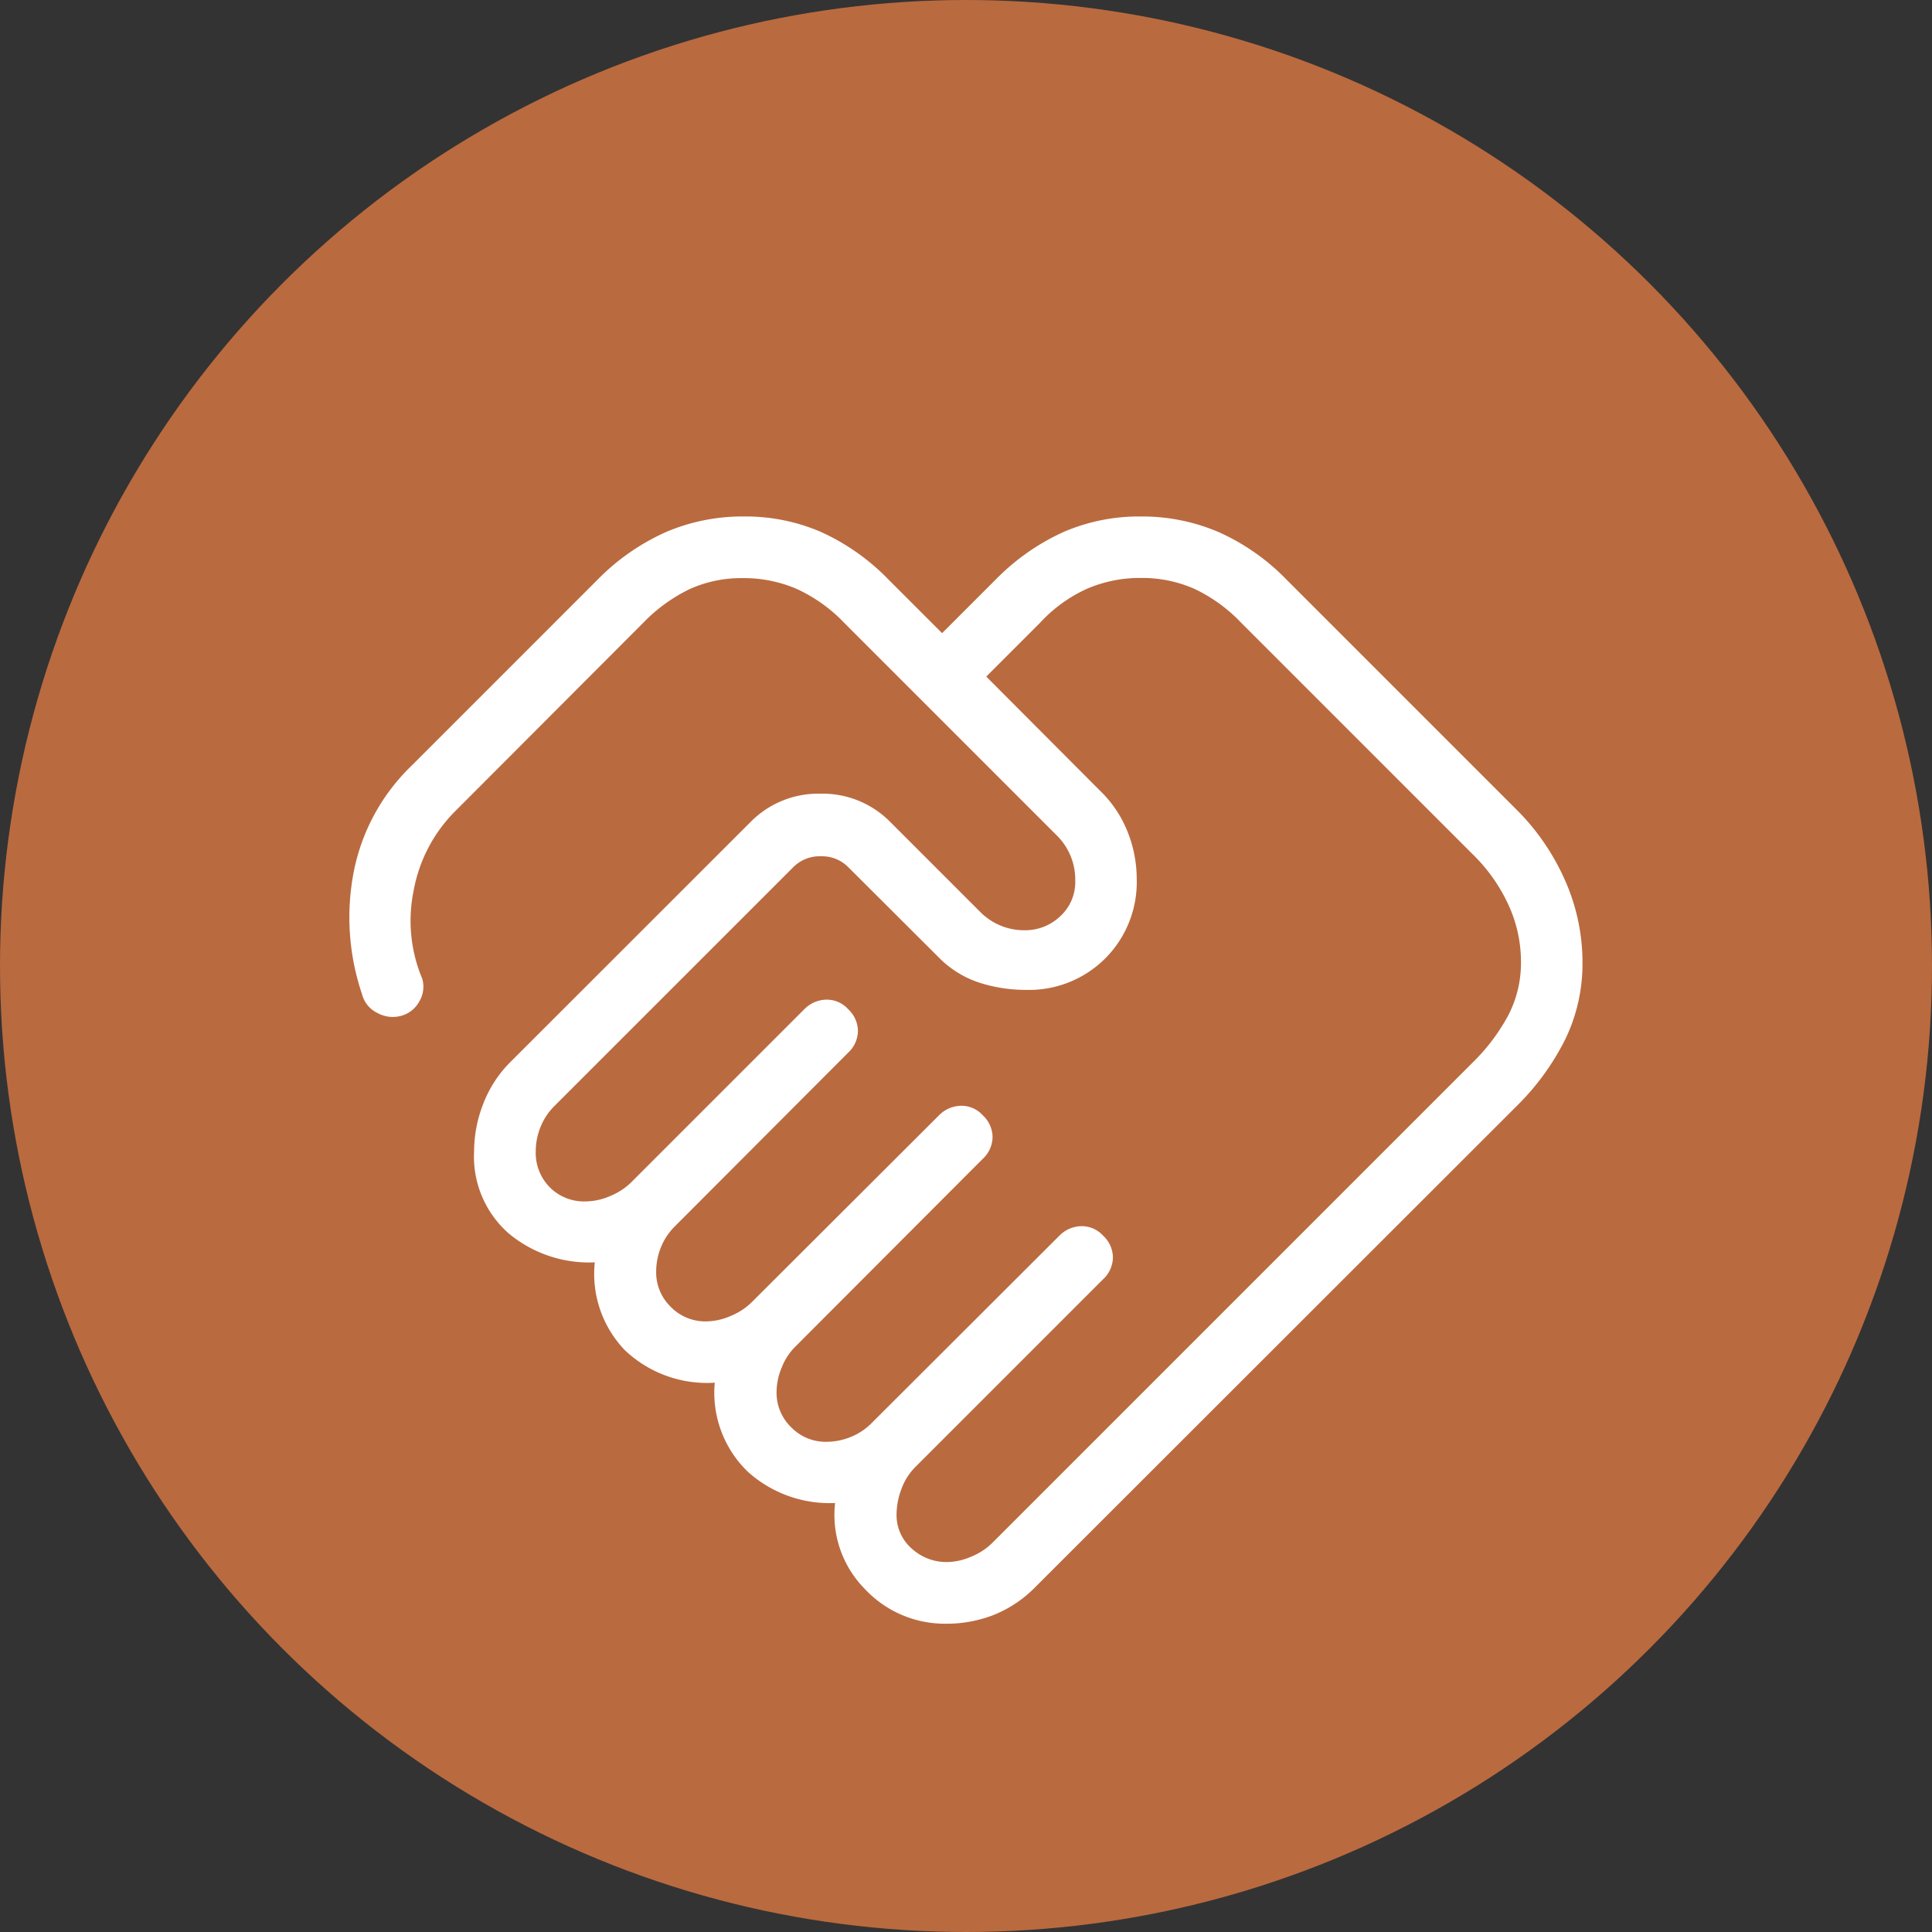
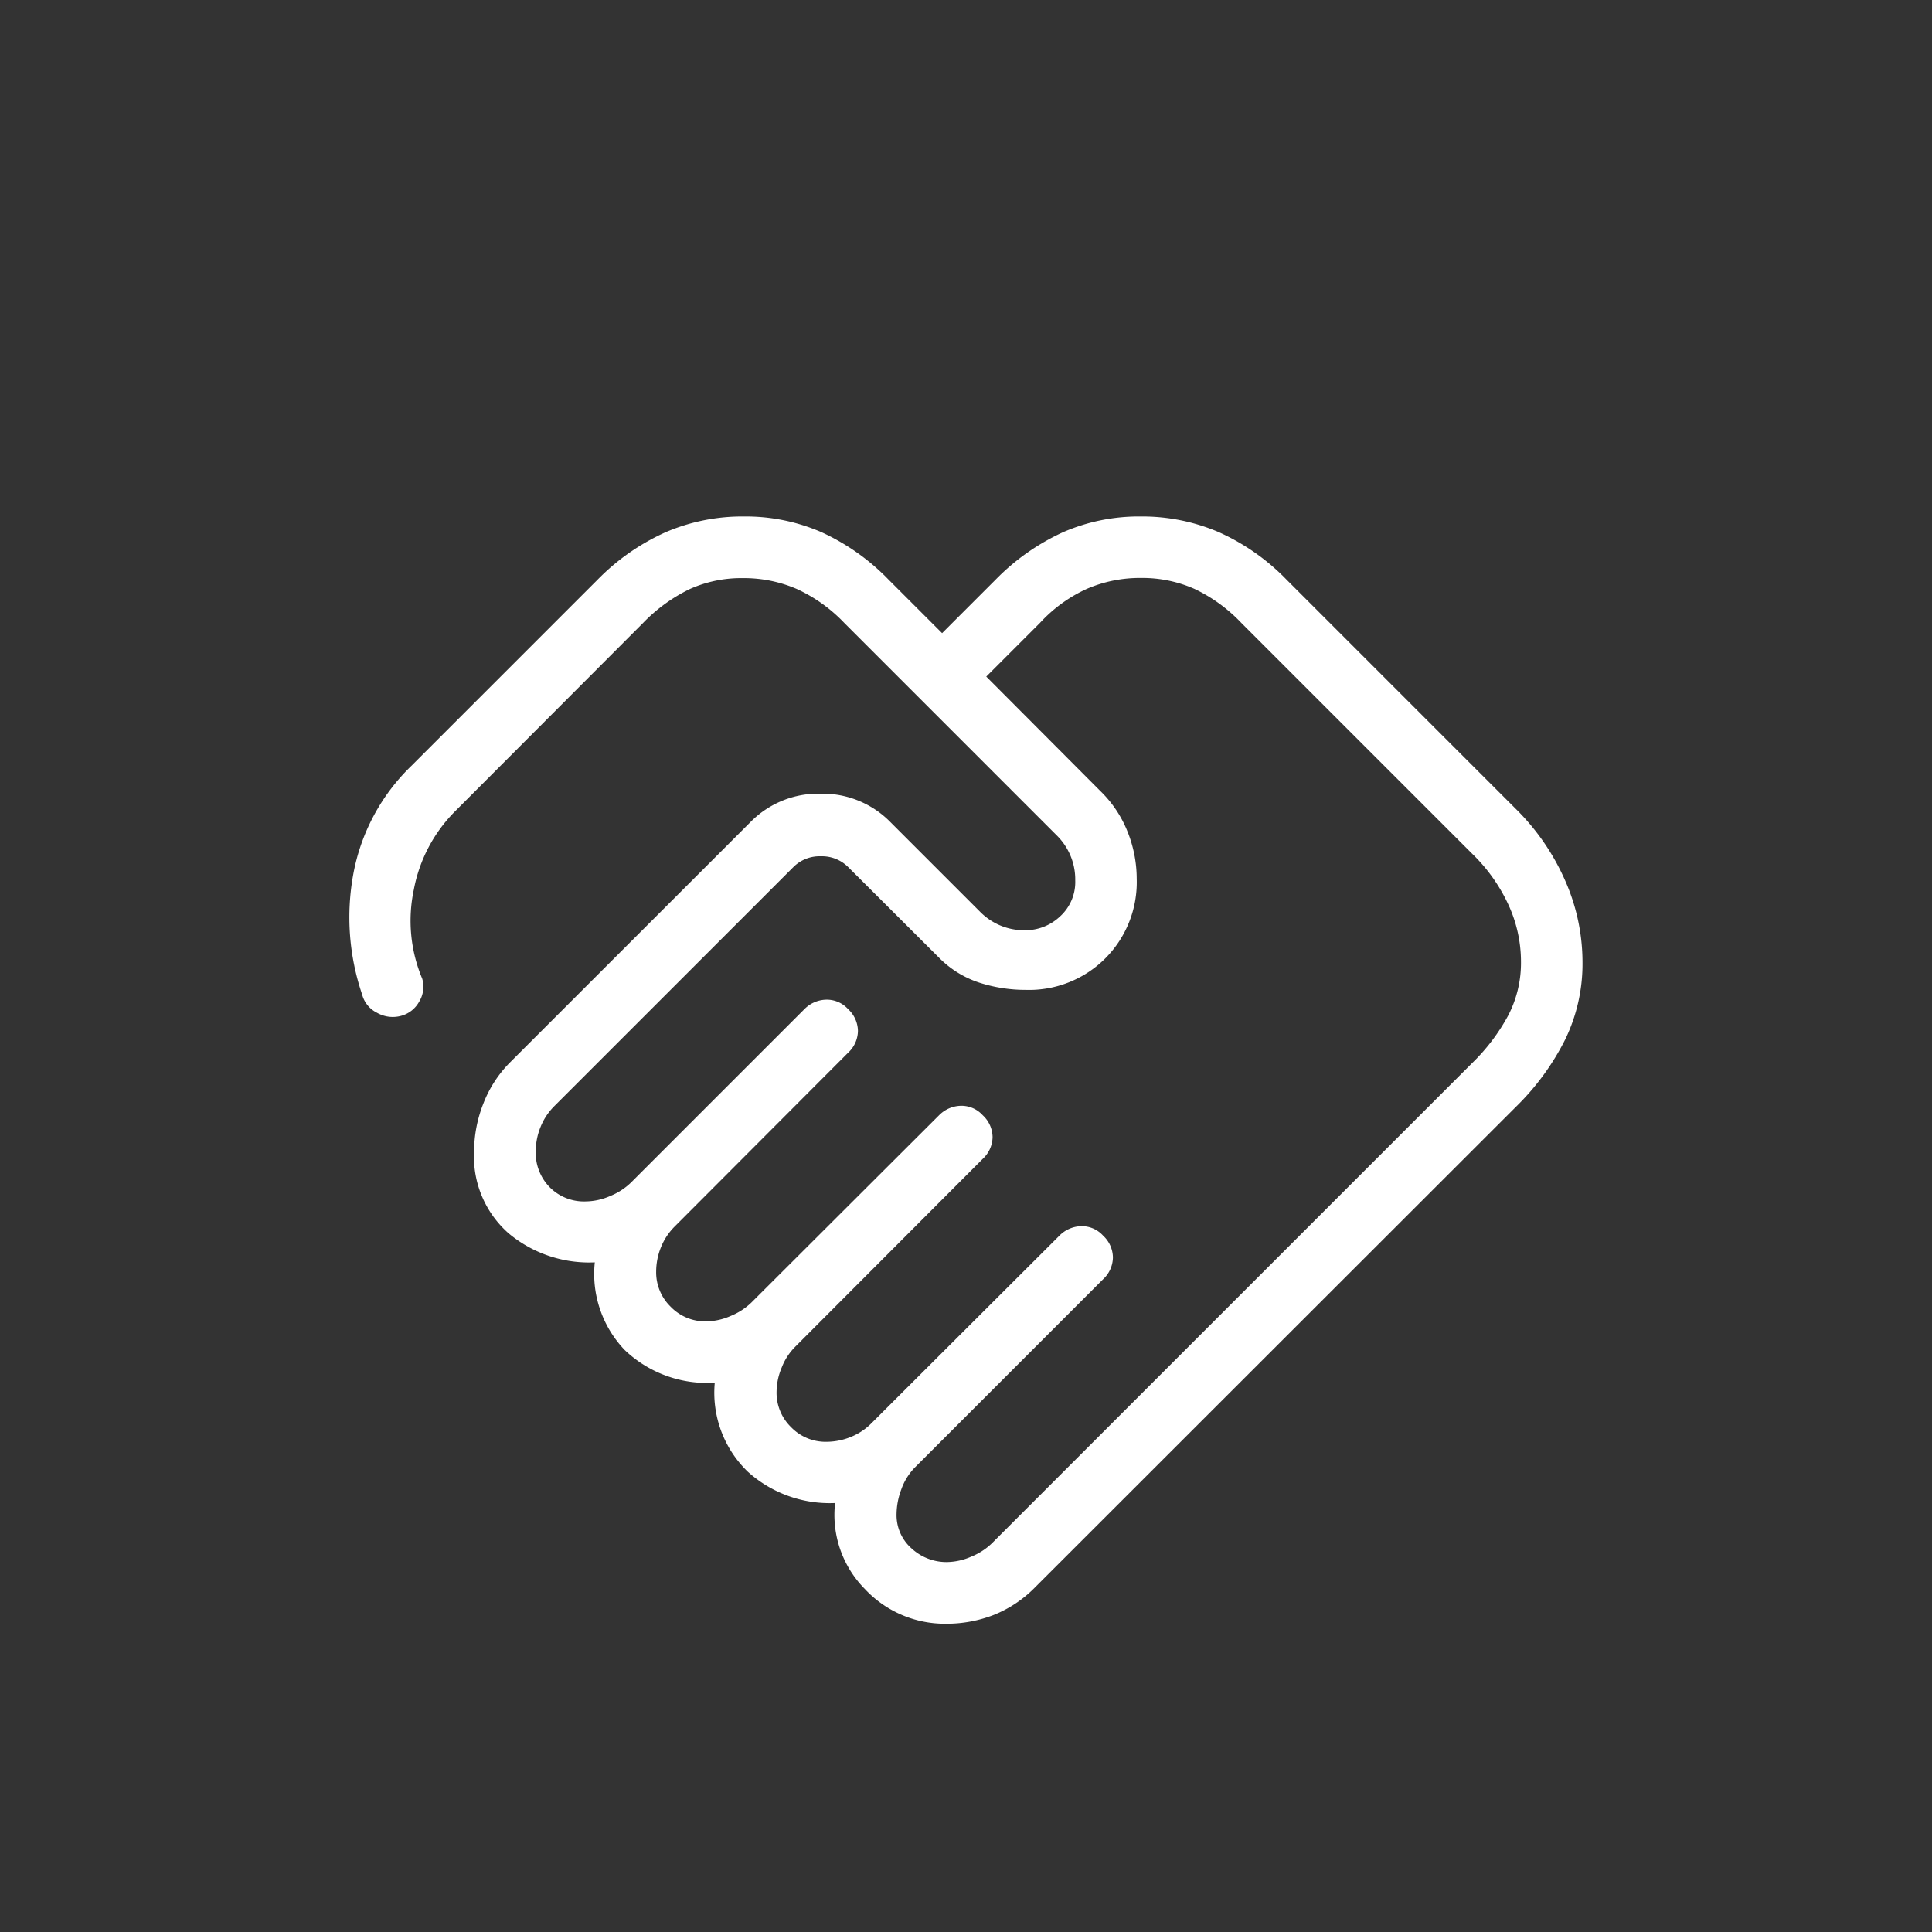
<svg xmlns="http://www.w3.org/2000/svg" width="94" height="94" viewBox="0 0 94 94">
  <rect x="0" y="0" width="94" height="94" fill="#333333" stroke="none" />
  <g id="icon02" transform="translate(-690 -2232)">
-     <circle id="楕円形_46" data-name="楕円形 46" cx="47" cy="47" r="47" transform="translate(690 2232)" fill="#ba6a3f" />
    <path id="handshake_24dp_5F6368_FILL0_wght200_GRAD0_opsz24" d="M109.705-789.893a3.038,3.038,0,0,0,1.205-.265,3.147,3.147,0,0,0,1-.646l23.385-23.385a9.512,9.512,0,0,0,1.745-2.313,5.548,5.548,0,0,0,.614-2.6,6.625,6.625,0,0,0-.614-2.778,8.261,8.261,0,0,0-1.745-2.46l-11.248-11.248a7.675,7.675,0,0,0-2.287-1.658,6.281,6.281,0,0,0-2.6-.528,6.5,6.5,0,0,0-2.625.528,7.055,7.055,0,0,0-2.284,1.658l-2.613,2.613,5.549,5.566a5.673,5.673,0,0,1,1.333,2,6.187,6.187,0,0,1,.438,2.272,5.25,5.25,0,0,1-1.531,3.874,5.249,5.249,0,0,1-3.873,1.531,7.343,7.343,0,0,1-2.253-.352,4.876,4.876,0,0,1-1.976-1.229l-4.412-4.4a1.8,1.8,0,0,0-1.327-.519,1.8,1.8,0,0,0-1.327.519L90.629-812.084a3.017,3.017,0,0,0-.683,1.036,3.168,3.168,0,0,0-.228,1.168,2.388,2.388,0,0,0,.681,1.751,2.342,2.342,0,0,0,1.742.689,3.037,3.037,0,0,0,1.205-.266,3.146,3.146,0,0,0,1-.646l8.445-8.445a1.536,1.536,0,0,1,1.024-.458,1.393,1.393,0,0,1,1.1.458,1.473,1.473,0,0,1,.479,1.062,1.471,1.471,0,0,1-.479,1.061l-8.427,8.445a3,3,0,0,0-.684,1.035,3.179,3.179,0,0,0-.227,1.168,2.335,2.335,0,0,0,.709,1.714,2.334,2.334,0,0,0,1.713.709,3.04,3.04,0,0,0,1.206-.265,3.156,3.156,0,0,0,1-.646l9.137-9.119a1.537,1.537,0,0,1,1.024-.459,1.392,1.392,0,0,1,1.1.459,1.471,1.471,0,0,1,.479,1.061,1.473,1.473,0,0,1-.479,1.062l-9.119,9.137a2.9,2.9,0,0,0-.655,1,3.122,3.122,0,0,0-.257,1.206,2.334,2.334,0,0,0,.709,1.713,2.335,2.335,0,0,0,1.714.71,3.17,3.17,0,0,0,1.168-.228,3,3,0,0,0,1.035-.684l9.137-9.119a1.536,1.536,0,0,1,1.024-.459,1.394,1.394,0,0,1,1.1.459,1.472,1.472,0,0,1,.478,1.061,1.472,1.472,0,0,1-.478,1.061l-9.137,9.137a2.912,2.912,0,0,0-.683,1.093,3.494,3.494,0,0,0-.228,1.168,2.164,2.164,0,0,0,.747,1.714A2.506,2.506,0,0,0,109.705-789.893Zm-.017,3a5.327,5.327,0,0,1-3.96-1.693,5.124,5.124,0,0,1-1.445-4.18,5.945,5.945,0,0,1-4.246-1.522,5.338,5.338,0,0,1-1.609-4.332,5.8,5.8,0,0,1-4.381-1.589,5.358,5.358,0,0,1-1.456-4.266,6.112,6.112,0,0,1-4.188-1.408,4.97,4.97,0,0,1-1.684-4,6.367,6.367,0,0,1,.447-2.31,5.8,5.8,0,0,1,1.324-2.034L100.169-825.9a4.622,4.622,0,0,1,3.4-1.378,4.622,4.622,0,0,1,3.4,1.378l4.355,4.355a3.032,3.032,0,0,0,.94.655,3,3,0,0,0,1.264.256,2.454,2.454,0,0,0,1.7-.672,2.256,2.256,0,0,0,.739-1.751,2.989,2.989,0,0,0-.257-1.263,3.032,3.032,0,0,0-.655-.94l-10.319-10.32a7.541,7.541,0,0,0-2.316-1.658,6.479,6.479,0,0,0-2.633-.528,6.1,6.1,0,0,0-2.567.528,7.988,7.988,0,0,0-2.285,1.658l-9.131,9.149a7.307,7.307,0,0,0-2.019,3.83,7.286,7.286,0,0,0,.409,4.321,1.387,1.387,0,0,1-.15,1.125,1.422,1.422,0,0,1-.9.692,1.542,1.542,0,0,1-1.153-.159,1.375,1.375,0,0,1-.721-.891,11.645,11.645,0,0,1-.424-5.875,9.79,9.79,0,0,1,2.818-5.24l9.074-9.074a10.853,10.853,0,0,1,3.32-2.307,9.449,9.449,0,0,1,3.787-.756,9.245,9.245,0,0,1,3.758.756,10.775,10.775,0,0,1,3.273,2.307l2.613,2.613,2.613-2.613a10.98,10.98,0,0,1,3.291-2.307,9.247,9.247,0,0,1,3.758-.756,9.452,9.452,0,0,1,3.787.756,10.665,10.665,0,0,1,3.3,2.307l11.173,11.173a11.261,11.261,0,0,1,2.394,3.484,9.84,9.84,0,0,1,.842,3.968,8.438,8.438,0,0,1-.842,3.758,12.285,12.285,0,0,1-2.394,3.273l-23.385,23.368A5.889,5.889,0,0,1,112-787.32,6.324,6.324,0,0,1,109.688-786.893ZM100.147-824.734Z" transform="translate(626.348 3097.894)" fill="#fff" />
  </g>
</svg>